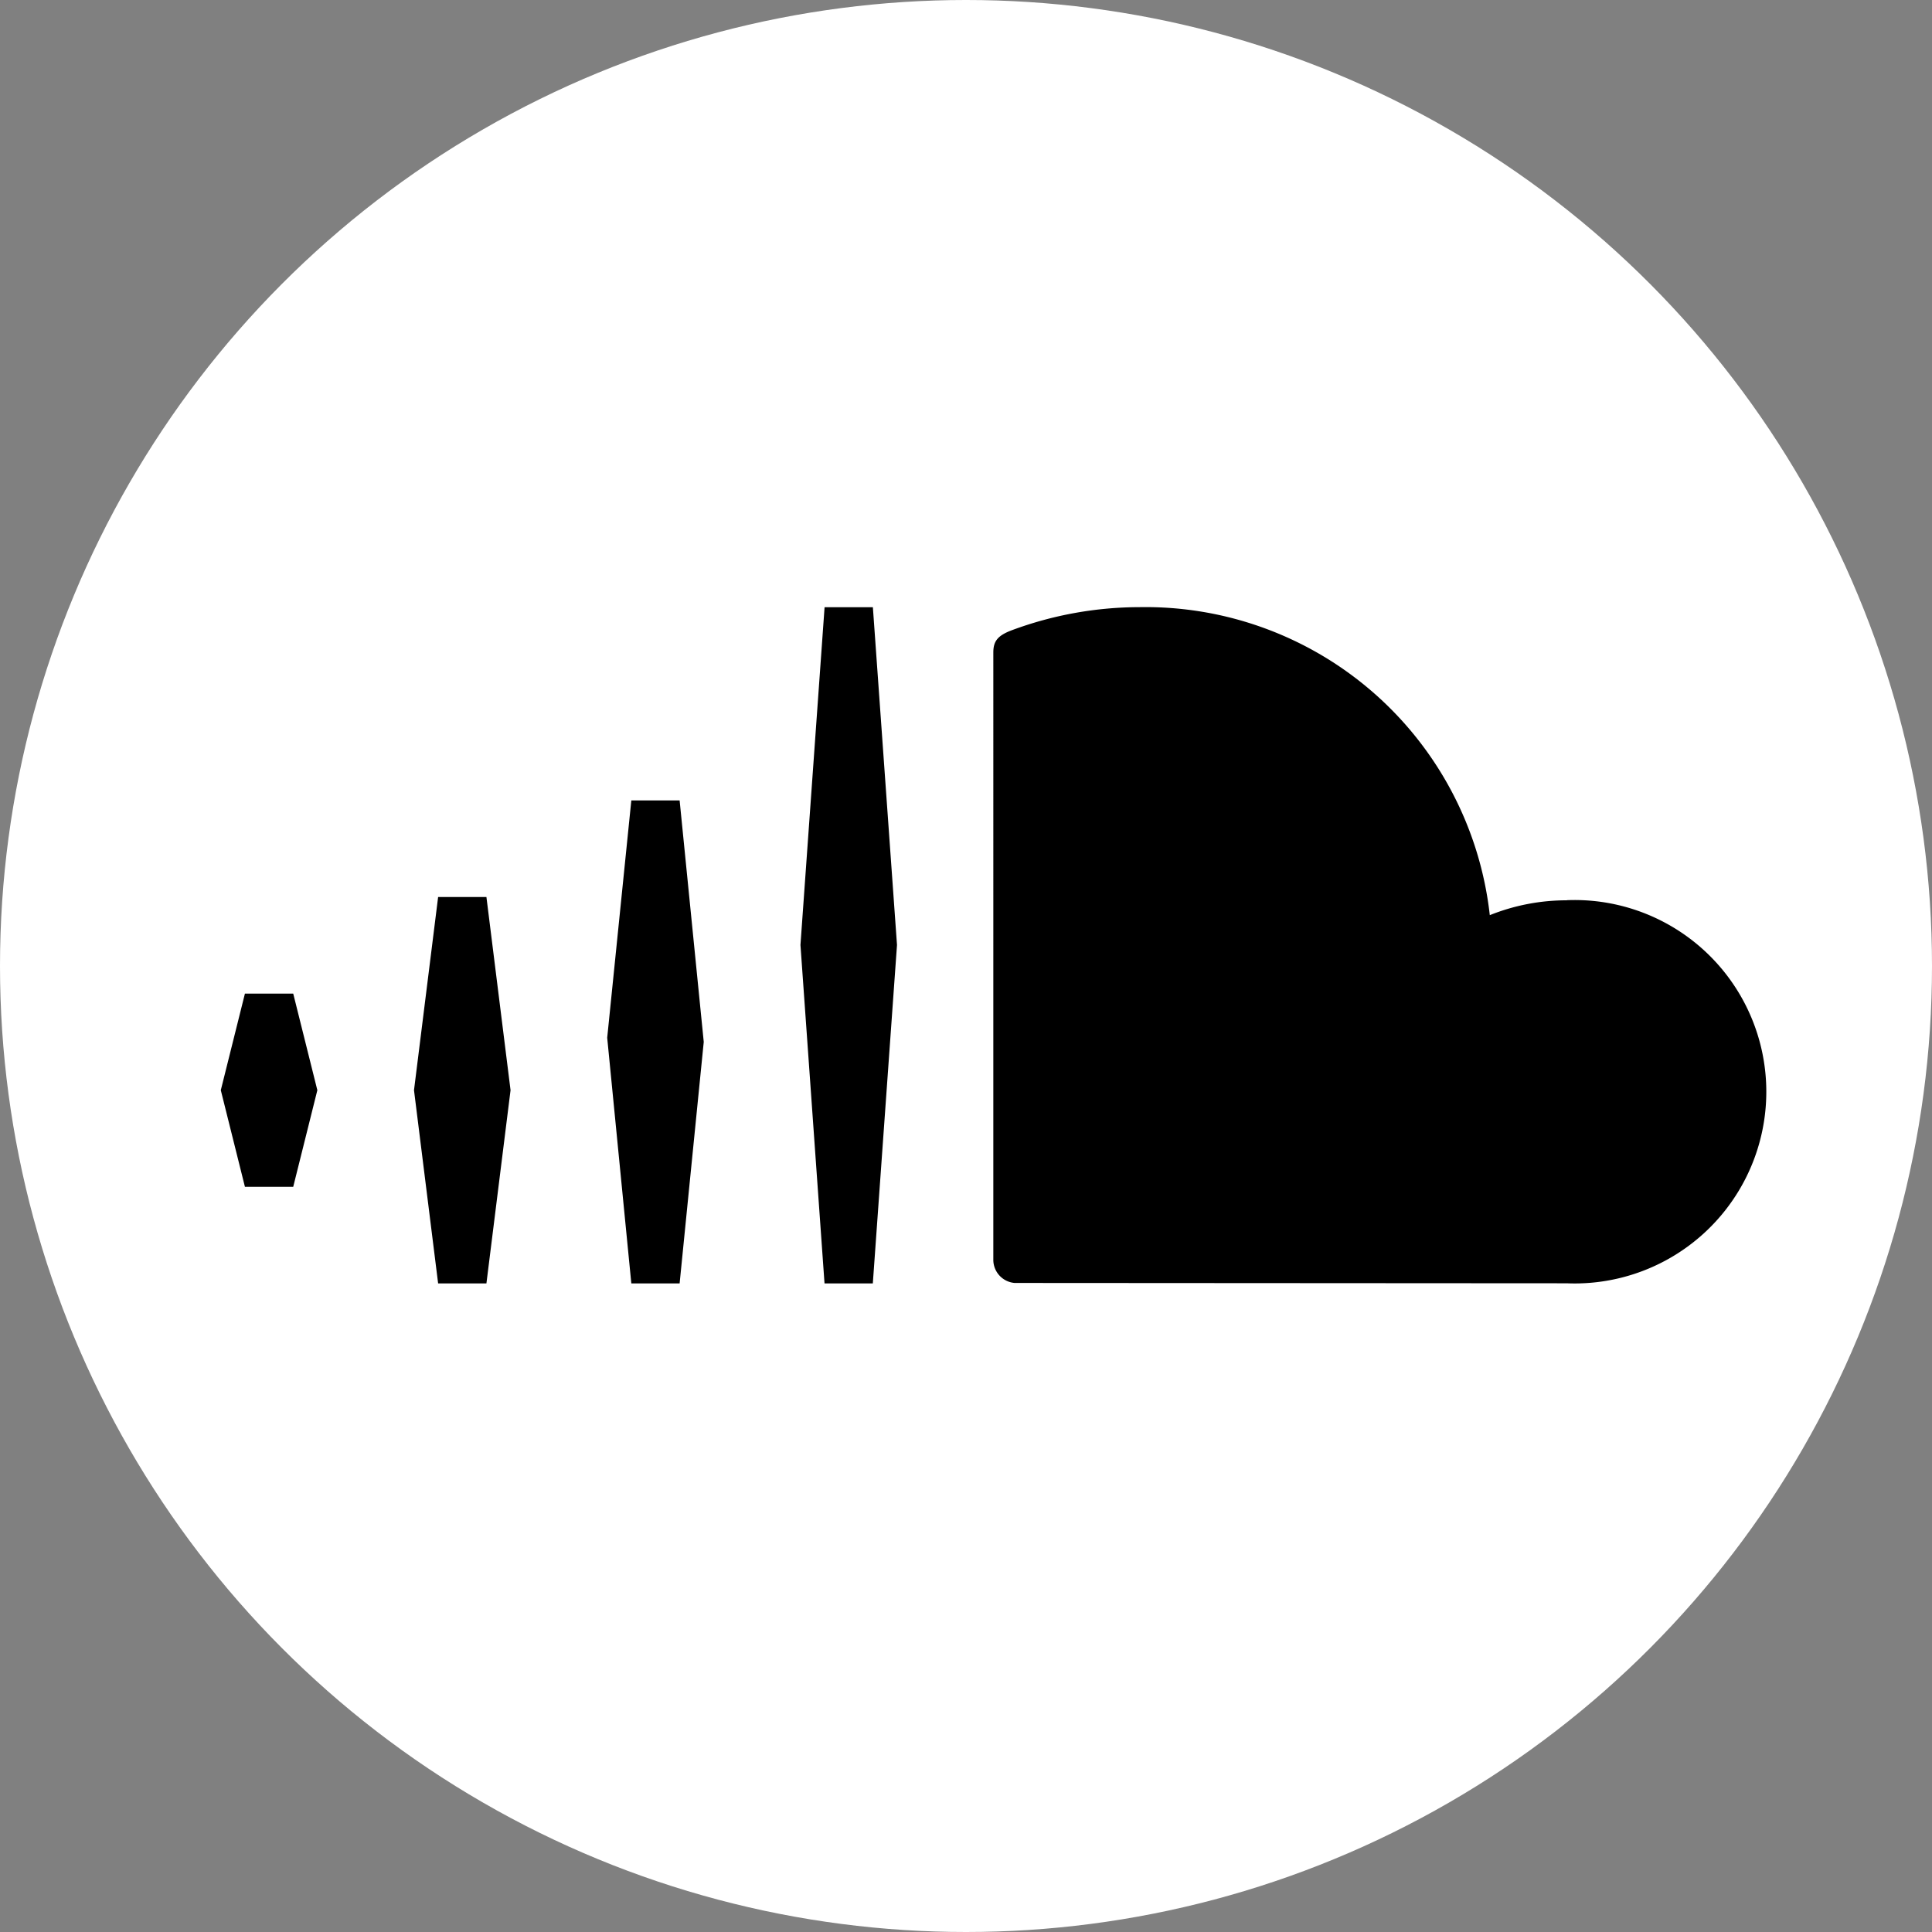
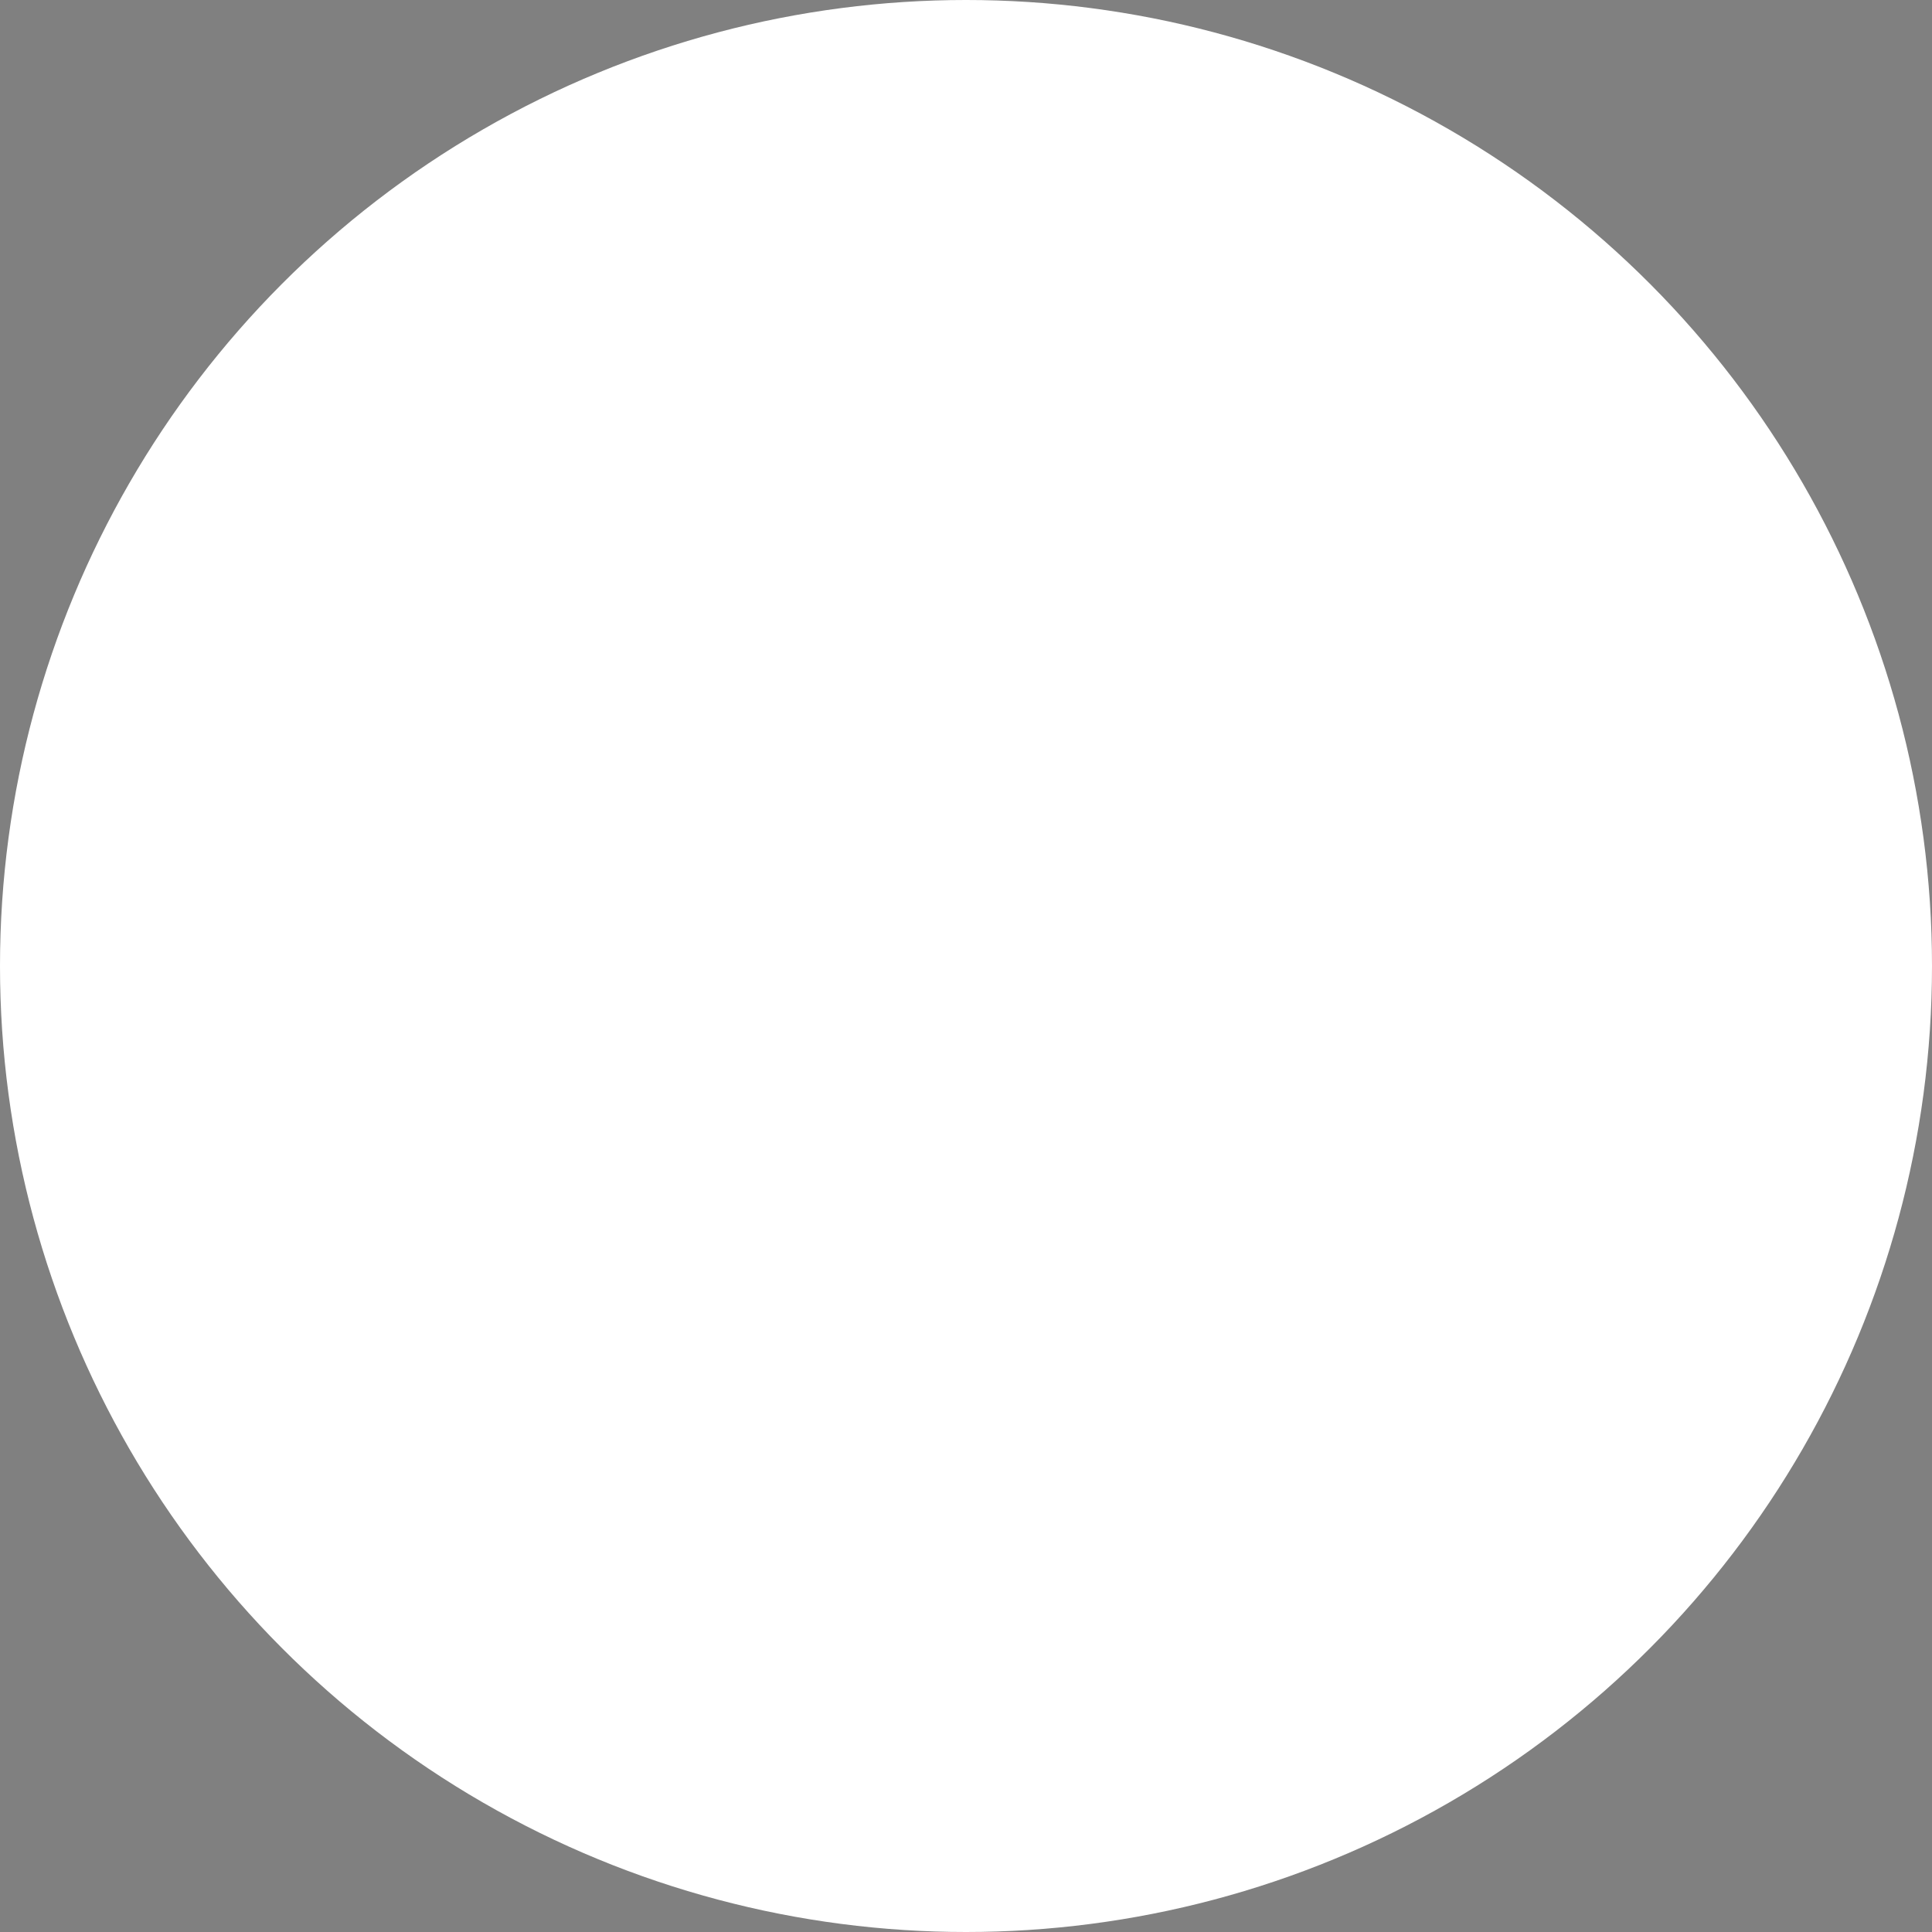
<svg xmlns="http://www.w3.org/2000/svg" width="35" height="35" viewBox="0 0 35 35">
  <rect x="0" y="0" width="35" height="35" fill="#808080" stroke="none" />
  <g id="Groupe_1658" data-name="Groupe 1658" transform="translate(-1607 -3793)">
    <circle id="Ellipse_35" data-name="Ellipse 35" cx="17.5" cy="17.5" r="17.5" transform="translate(1607 3793)" fill="#fff" />
-     <path id="Icon_metro-soundcloud" data-name="Icon metro-soundcloud" d="M26.96,16.878a3.729,3.729,0,0,0-1.4.269,6.277,6.277,0,0,0-6.344-5.58,6.661,6.661,0,0,0-2.306.415c-.272.1-.344.206-.344.408V23.4a.421.421,0,0,0,.386.41l10,.006a3.473,3.473,0,1,0,0-6.94Zm-13.452,6.94h.875l.438-6.131-.437-6.119h-.875l-.437,6.119Zm-2.625,0h-.875l-.437-4.45.437-4.3h.875l.437,4.375Zm-4.375,0h.875l.437-3.5-.437-3.5H6.508l-.437,3.5Zm-3.5-1.75h.875l.437-1.75-.437-1.75H3.008l-.437,1.75Z" transform="translate(1608.429 3792.432)" />
  </g>
</svg>